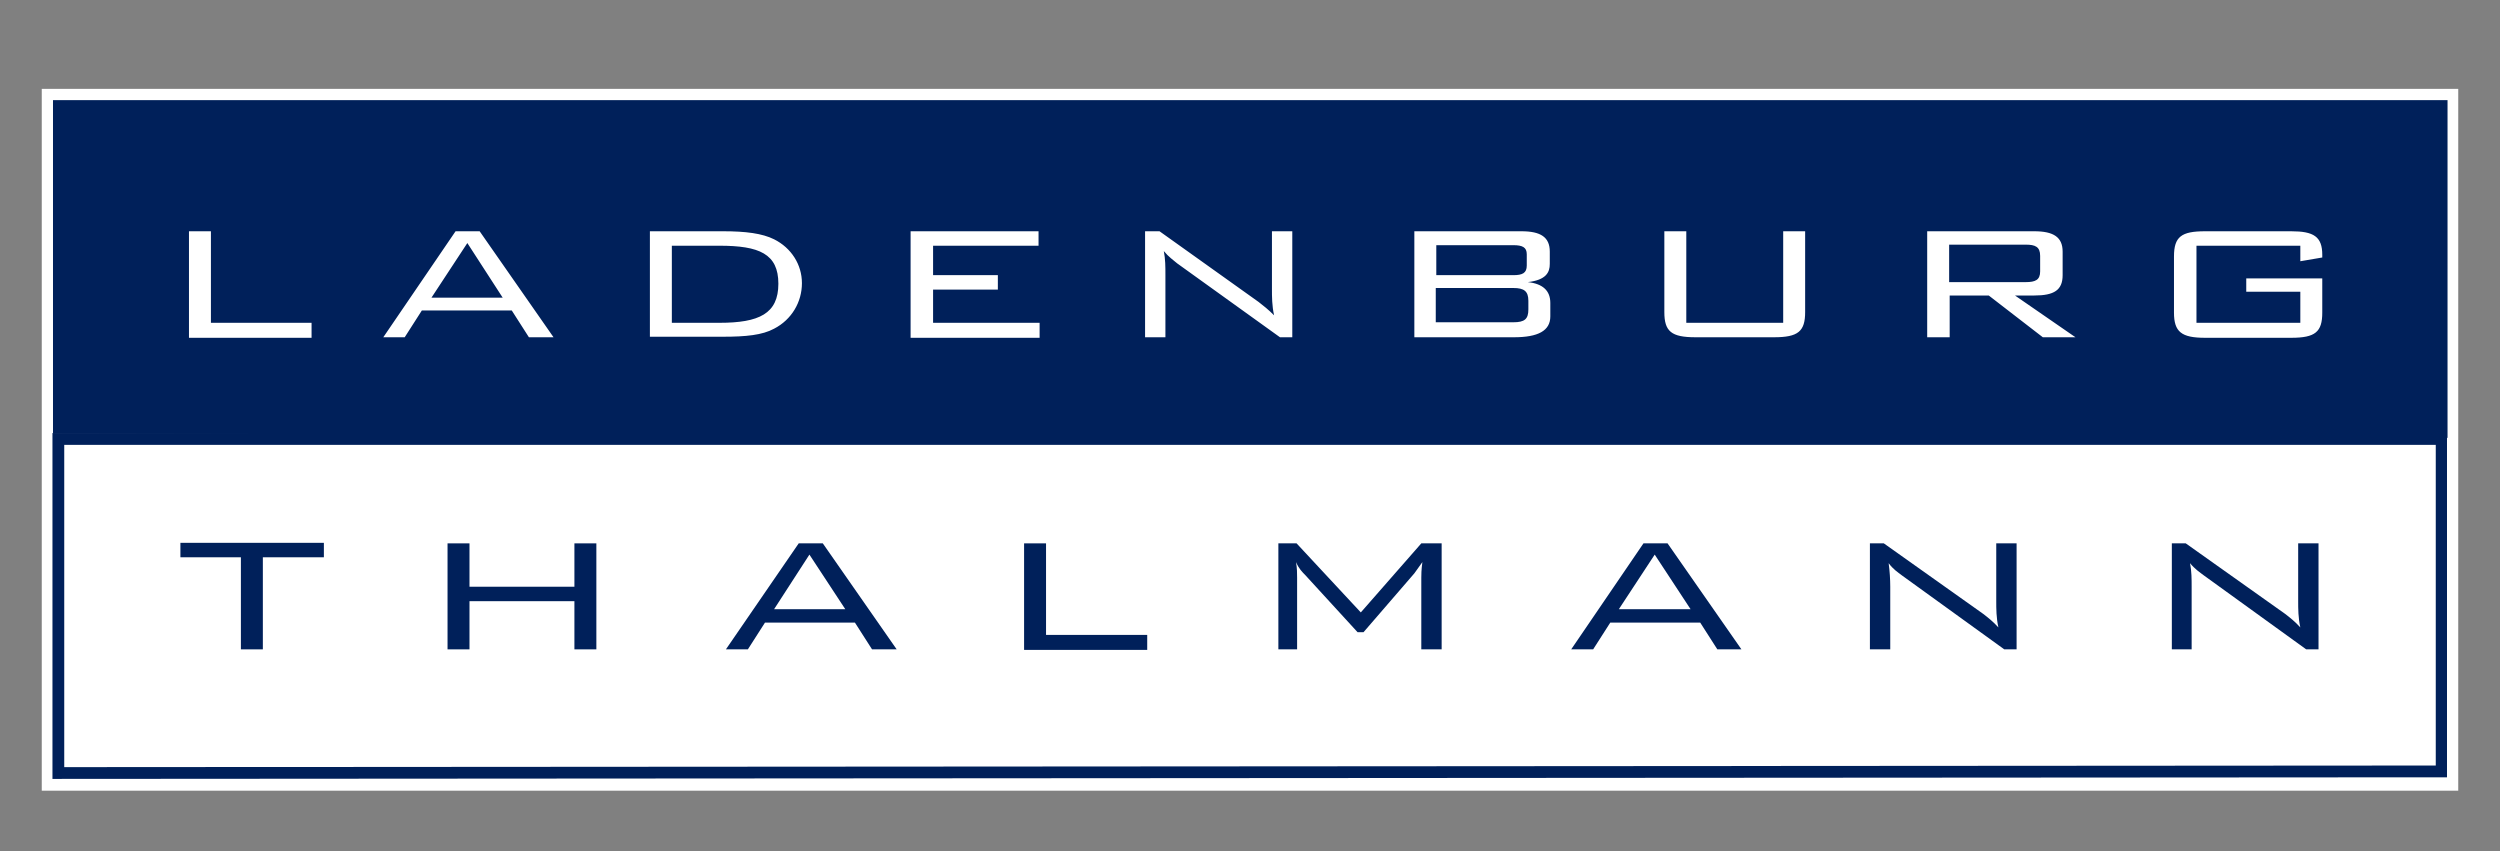
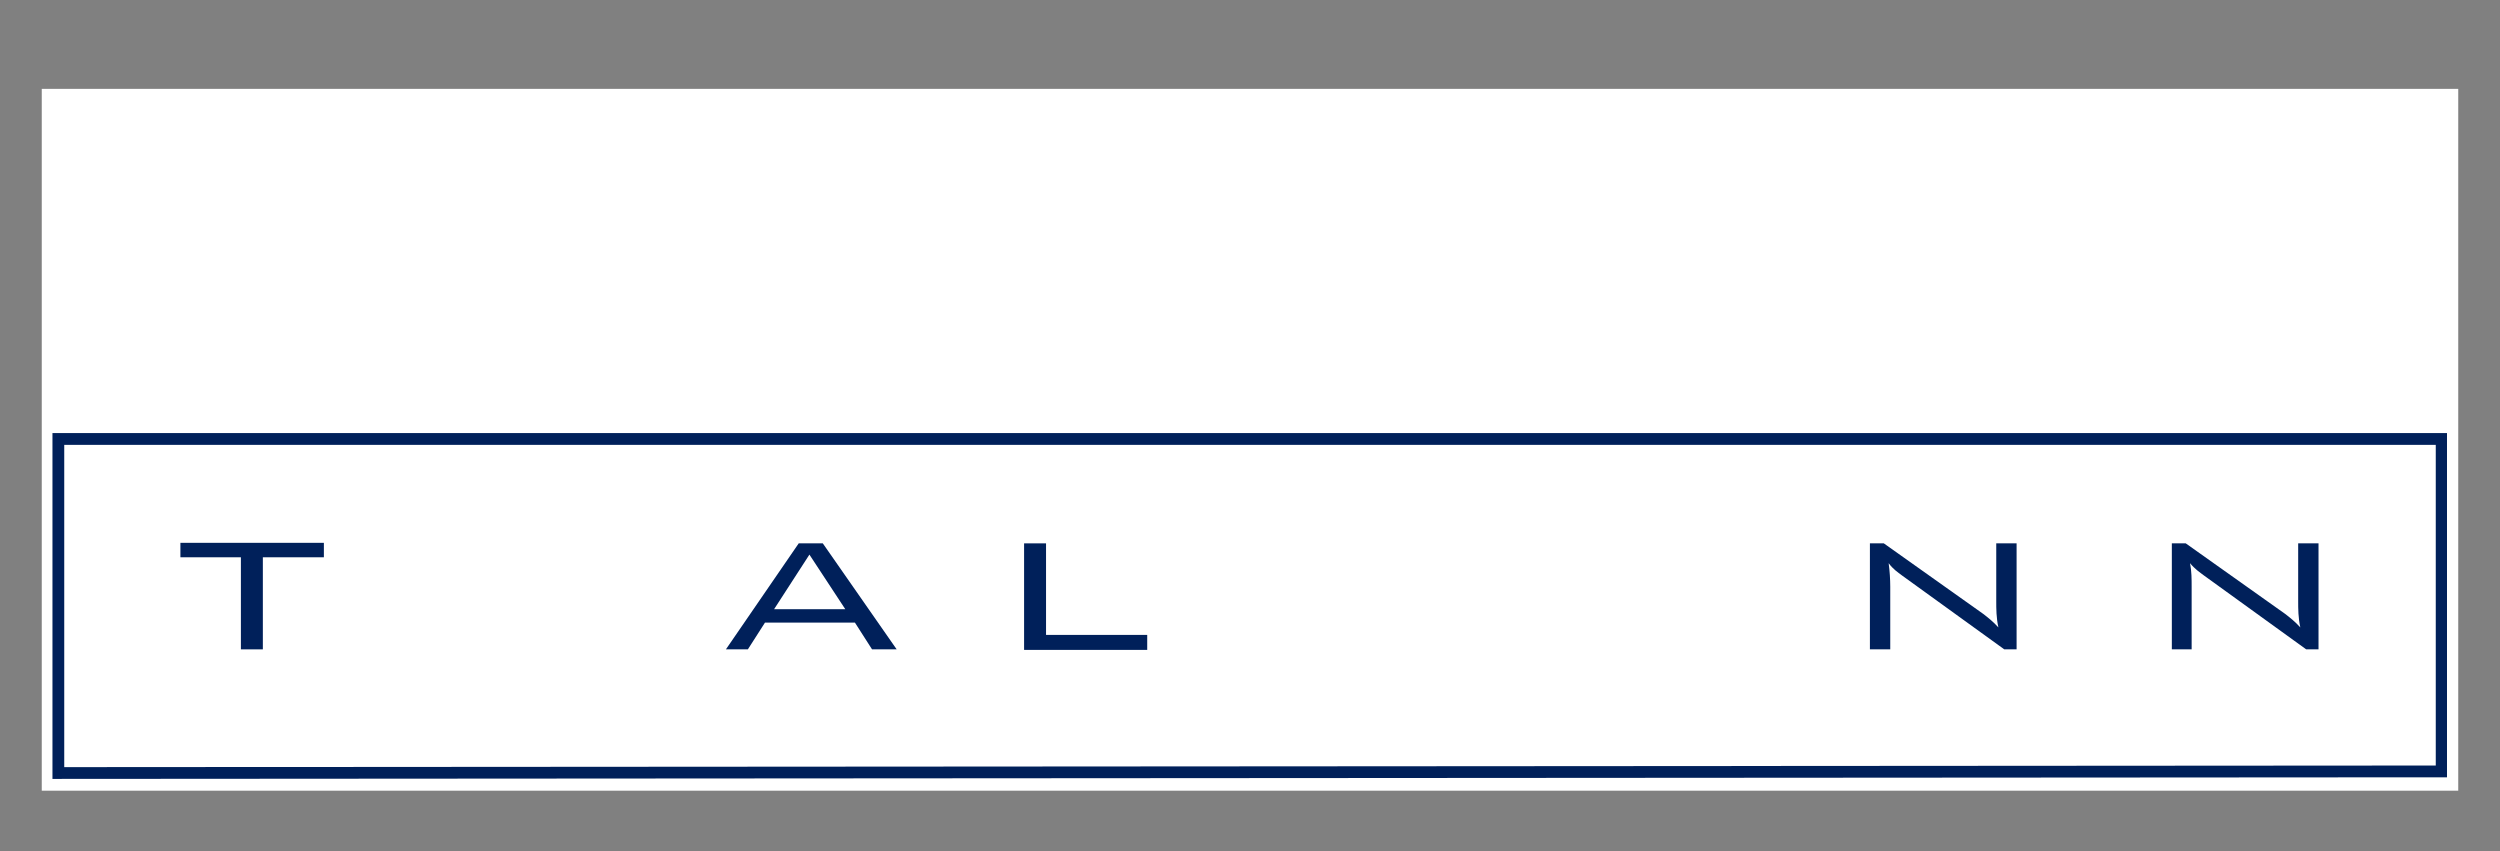
<svg xmlns="http://www.w3.org/2000/svg" version="1.1" viewBox="0 0 467 159">
  <rect x="0" y="0" width="467" height="159" fill="#808080" stroke="none" />
  <defs>
    <style>
      .cls-1 {
        fill-rule: evenodd;
      }

      .cls-1, .cls-2 {
        fill: #00205a;
      }

      .cls-3 {
        fill: #fff;
      }
    </style>
  </defs>
  <g>
    <g id="Layer_1">
      <g>
        <rect class="cls-3" x="7.8" y="16.6" width="451.4" height="131.1" />
        <g id="Layer_1-2" data-name="Layer_1">
          <g>
            <path class="cls-2" d="M9.8,80.9v64.6l445.2-.3h2.1v-64.3s-447.3,0-447.3,0ZM455,143l-443,.3v-60.2h443v59.9Z" />
-             <path class="cls-2" d="M87.3,45.4l-6.7,10.2h13.3s-6.6-10.2-6.6-10.2ZM87.3,45.4l-6.7,10.2h13.3s-6.6-10.2-6.6-10.2ZM87.3,45.4l-6.7,10.2h13.3s-6.6-10.2-6.6-10.2ZM134.4,45.9h-8.9v14.4h8.9c7.4,0,11-1.7,11-7.3s-3.6-7.1-11-7.1ZM87.3,45.4l-6.7,10.2h13.3s-6.6-10.2-6.6-10.2ZM134.4,45.9h-8.9v14.4h8.9c7.4,0,11-1.7,11-7.3s-3.6-7.1-11-7.1ZM87.3,45.4l-6.7,10.2h13.3s-6.6-10.2-6.6-10.2ZM134.4,45.9h-8.9v14.4h8.9c7.4,0,11-1.7,11-7.3s-3.6-7.1-11-7.1ZM282.7,45.8h-14.4v5.6h14.4c1.7,0,2.5-.4,2.5-1.8v-2c0-1.3-.8-1.7-2.5-1.7ZM282.7,53.8h-14.4v6.4h14.4c2.1,0,2.8-.6,2.8-2.4v-1.6c0-1.8-.8-2.4-2.8-2.4ZM87.3,45.4l-6.7,10.2h13.3s-6.6-10.2-6.6-10.2ZM134.4,45.9h-8.9v14.4h8.9c7.4,0,11-1.7,11-7.3s-3.6-7.1-11-7.1ZM282.7,53.8h-14.4v6.4h14.4c2.1,0,2.8-.6,2.8-2.4v-1.6c0-1.8-.8-2.4-2.8-2.4ZM282.7,45.8h-14.4v5.6h14.4c1.7,0,2.5-.4,2.5-1.8v-2c0-1.3-.8-1.7-2.5-1.7ZM87.3,45.4l-6.7,10.2h13.3s-6.6-10.2-6.6-10.2ZM134.4,45.9h-8.9v14.4h8.9c7.4,0,11-1.7,11-7.3s-3.6-7.1-11-7.1ZM282.7,45.8h-14.4v5.6h14.4c1.7,0,2.5-.4,2.5-1.8v-2c0-1.3-.8-1.7-2.5-1.7ZM282.7,53.8h-14.4v6.4h14.4c2.1,0,2.8-.6,2.8-2.4v-1.6c0-1.8-.8-2.4-2.8-2.4ZM378.3,45.7h-14.2v7h14.2c1.8,0,2.7-.4,2.7-2v-2.9c0-1.7-.9-2.1-2.7-2.1ZM87.3,45.4l-6.7,10.2h13.3s-6.6-10.2-6.6-10.2ZM134.4,45.9h-8.9v14.4h8.9c7.4,0,11-1.7,11-7.3s-3.6-7.1-11-7.1ZM282.7,53.8h-14.4v6.4h14.4c2.1,0,2.8-.6,2.8-2.4v-1.6c0-1.8-.8-2.4-2.8-2.4ZM285.2,49.5v-2c0-1.3-.8-1.7-2.5-1.7h-14.4v5.6h14.4c1.7,0,2.5-.4,2.5-1.8ZM378.3,45.7h-14.2v7h14.2c1.8,0,2.7-.4,2.7-2v-2.9c0-1.7-.9-2.1-2.7-2.1ZM457.1,18.7H9.9v62.3l447.3.8V18.7h0ZM406.1,47.9c0-3.7,1.4-4.7,5.8-4.7h16.1c4.2,0,5.8,1,5.8,4.4v.5l-4.1.7v-2.9h-19.4v14.4h19.4v-5.8h-10.1v-2.5h14.2v6.4c0,3.6-1.3,4.7-5.8,4.7h-16.1c-4.4,0-5.8-1.1-5.8-4.7v-10.4ZM360,43.2h20c3.6,0,5.3,1.1,5.3,3.8v4.4c0,2.8-1.6,3.8-5.3,3.8h-3.6l11.3,7.8h-6.1l-10.1-7.8h-7.3v7.8h-4.2s0-19.8,0-19.8ZM310.9,43.2h4.1v17.1h18.1v-17.1h4.1v15.1c0,3.6-1.3,4.7-5.8,4.7h-14.7c-4.5,0-5.8-1.1-5.8-4.7v-15.1h0ZM264.2,43.2h20c3.6,0,5.3,1.1,5.3,3.8v2.3c0,1.6-.7,3-4.1,3.4,2.8.3,4.2,1.6,4.2,3.9v2.5c0,2.7-2.3,3.9-6.8,3.9h-18.6s0-19.8,0-19.8ZM213.9,43.2h2.7l18.5,13.2c.9.7,1.8,1.4,2.9,2.5-.4-1.8-.4-3.5-.4-4.9v-10.8h3.8v19.8h-2.3l-19.2-13.8c-.7-.6-1.6-1.2-2.5-2.3.3,1.5.3,3,.3,4.4v11.7h-3.8v-19.8h0ZM170.1,43.2h23.9v2.7h-19.7v5.5h12.1v2.7h-12.1v6.2h19.9v2.8h-24.1v-19.8h0ZM121.4,43.2h13.7c4.2,0,7.3.4,9.5,1.5,3.2,1.6,5.2,4.7,5.2,8.2s-1.9,6.8-5.2,8.5c-2.2,1.2-5.3,1.5-9.5,1.5h-13.7s0-19.8,0-19.8ZM85.2,43.2h4.4l13.8,19.8h-4.6l-3.2-5h-16.8l-3.2,5h-4s13.5-19.8,13.5-19.8ZM35.3,43.2h4.1v17.1h18.8v2.8h-22.9s0-19.8,0-19.8ZM381.1,50.7v-2.9c0-1.7-.9-2.1-2.7-2.1h-14.2v7h14.2c1.8,0,2.7-.4,2.7-2ZM285.4,57.8v-1.6c0-1.8-.8-2.4-2.8-2.4h-14.4v6.4h14.4c2.1,0,2.8-.6,2.8-2.4ZM285.2,49.5v-2c0-1.3-.8-1.7-2.5-1.7h-14.4v5.6h14.4c1.7,0,2.5-.4,2.5-1.8ZM145.4,53c0-5.4-3.6-7.1-11-7.1h-8.9v14.4h8.9c7.4,0,11-1.7,11-7.3ZM87.3,45.4l-6.7,10.2h13.3s-6.6-10.2-6.6-10.2ZM282.7,45.8h-14.4v5.6h14.4c1.7,0,2.5-.4,2.5-1.8v-2c0-1.3-.8-1.7-2.5-1.7ZM282.7,53.8h-14.4v6.4h14.4c2.1,0,2.8-.6,2.8-2.4v-1.6c0-1.8-.8-2.4-2.8-2.4ZM134.4,45.9h-8.9v14.4h8.9c7.4,0,11-1.7,11-7.3s-3.6-7.1-11-7.1ZM87.3,45.4l-6.7,10.2h13.3s-6.6-10.2-6.6-10.2ZM282.7,53.8h-14.4v6.4h14.4c2.1,0,2.8-.6,2.8-2.4v-1.6c0-1.8-.8-2.4-2.8-2.4ZM282.7,45.8h-14.4v5.6h14.4c1.7,0,2.5-.4,2.5-1.8v-2c0-1.3-.8-1.7-2.5-1.7ZM134.4,45.9h-8.9v14.4h8.9c7.4,0,11-1.7,11-7.3s-3.6-7.1-11-7.1ZM87.3,45.4l-6.7,10.2h13.3s-6.6-10.2-6.6-10.2ZM134.4,45.9h-8.9v14.4h8.9c7.4,0,11-1.7,11-7.3s-3.6-7.1-11-7.1ZM87.3,45.4l-6.7,10.2h13.3s-6.6-10.2-6.6-10.2ZM134.4,45.9h-8.9v14.4h8.9c7.4,0,11-1.7,11-7.3s-3.6-7.1-11-7.1ZM87.3,45.4l-6.7,10.2h13.3s-6.6-10.2-6.6-10.2ZM134.4,45.9h-8.9v14.4h8.9c7.4,0,11-1.7,11-7.3s-3.6-7.1-11-7.1ZM87.3,45.4l-6.7,10.2h13.3s-6.6-10.2-6.6-10.2ZM134.4,45.9h-8.9v14.4h8.9c7.4,0,11-1.7,11-7.3s-3.6-7.1-11-7.1ZM87.3,45.4l-6.7,10.2h13.3s-6.6-10.2-6.6-10.2Z" />
            <g>
              <path class="cls-2" d="M49.1,121.3h-4.1v-17.2h-11.3v-2.7h26.8v2.7h-11.4v17.2Z" />
-               <path class="cls-2" d="M83.6,101.5h4.1v8.1h19.6v-8.1h4.1v19.8h-4.1v-9h-19.6v9h-4.1v-19.8Z" />
              <path class="cls-1" d="M153.6,101.5h-4.4l-13.6,19.8h4.1l3.2-5h16.8l3.2,5h4.6l-13.8-19.8h0ZM144.6,113.8l6.6-10.2,6.7,10.2h-13.3Z" />
              <path class="cls-2" d="M191.3,101.5h4.1v17.1h18.9v2.8h-23v-19.8Z" />
-               <path class="cls-2" d="M242.3,107.9v13.4h-3.5v-19.8h3.4l12,12.9,11.3-12.9h3.8v19.8h-3.8v-13.4c0-.5,0-1.4.2-2.9-.7,1-1.2,1.7-1.5,2.1l-9.5,11h-1.1l-9.8-10.7c-.5-.5-1.2-1.2-1.7-2.4.2,1.2.2,2.1.2,2.9Z" />
-               <path class="cls-1" d="M311.4,101.5h-4.4l-13.5,19.8h4.1l3.2-5h16.8l3.2,5h4.5l-13.8-19.8h0ZM302.4,113.8l6.7-10.2,6.7,10.2h-13.4Z" />
              <path class="cls-2" d="M349.3,101.5h2.6l18.6,13.2c.9.7,1.8,1.4,2.8,2.5-.4-1.8-.4-3.5-.4-4.9v-10.8h3.8v19.8h-2.3l-19.1-13.8c-.8-.6-1.7-1.2-2.5-2.3.2,1.5.3,3,.3,4.4v11.7h-3.8v-19.8h0Z" />
              <path class="cls-2" d="M405.7,101.5h2.6l18.6,13.2c.9.7,1.8,1.4,2.8,2.5-.4-1.8-.4-3.5-.4-4.9v-10.8h3.8v19.8h-2.3l-19.1-13.8c-.8-.6-1.7-1.2-2.6-2.3.3,1.5.3,3,.3,4.4v11.7h-3.7v-19.8h0Z" />
            </g>
          </g>
        </g>
      </g>
    </g>
  </g>
</svg>